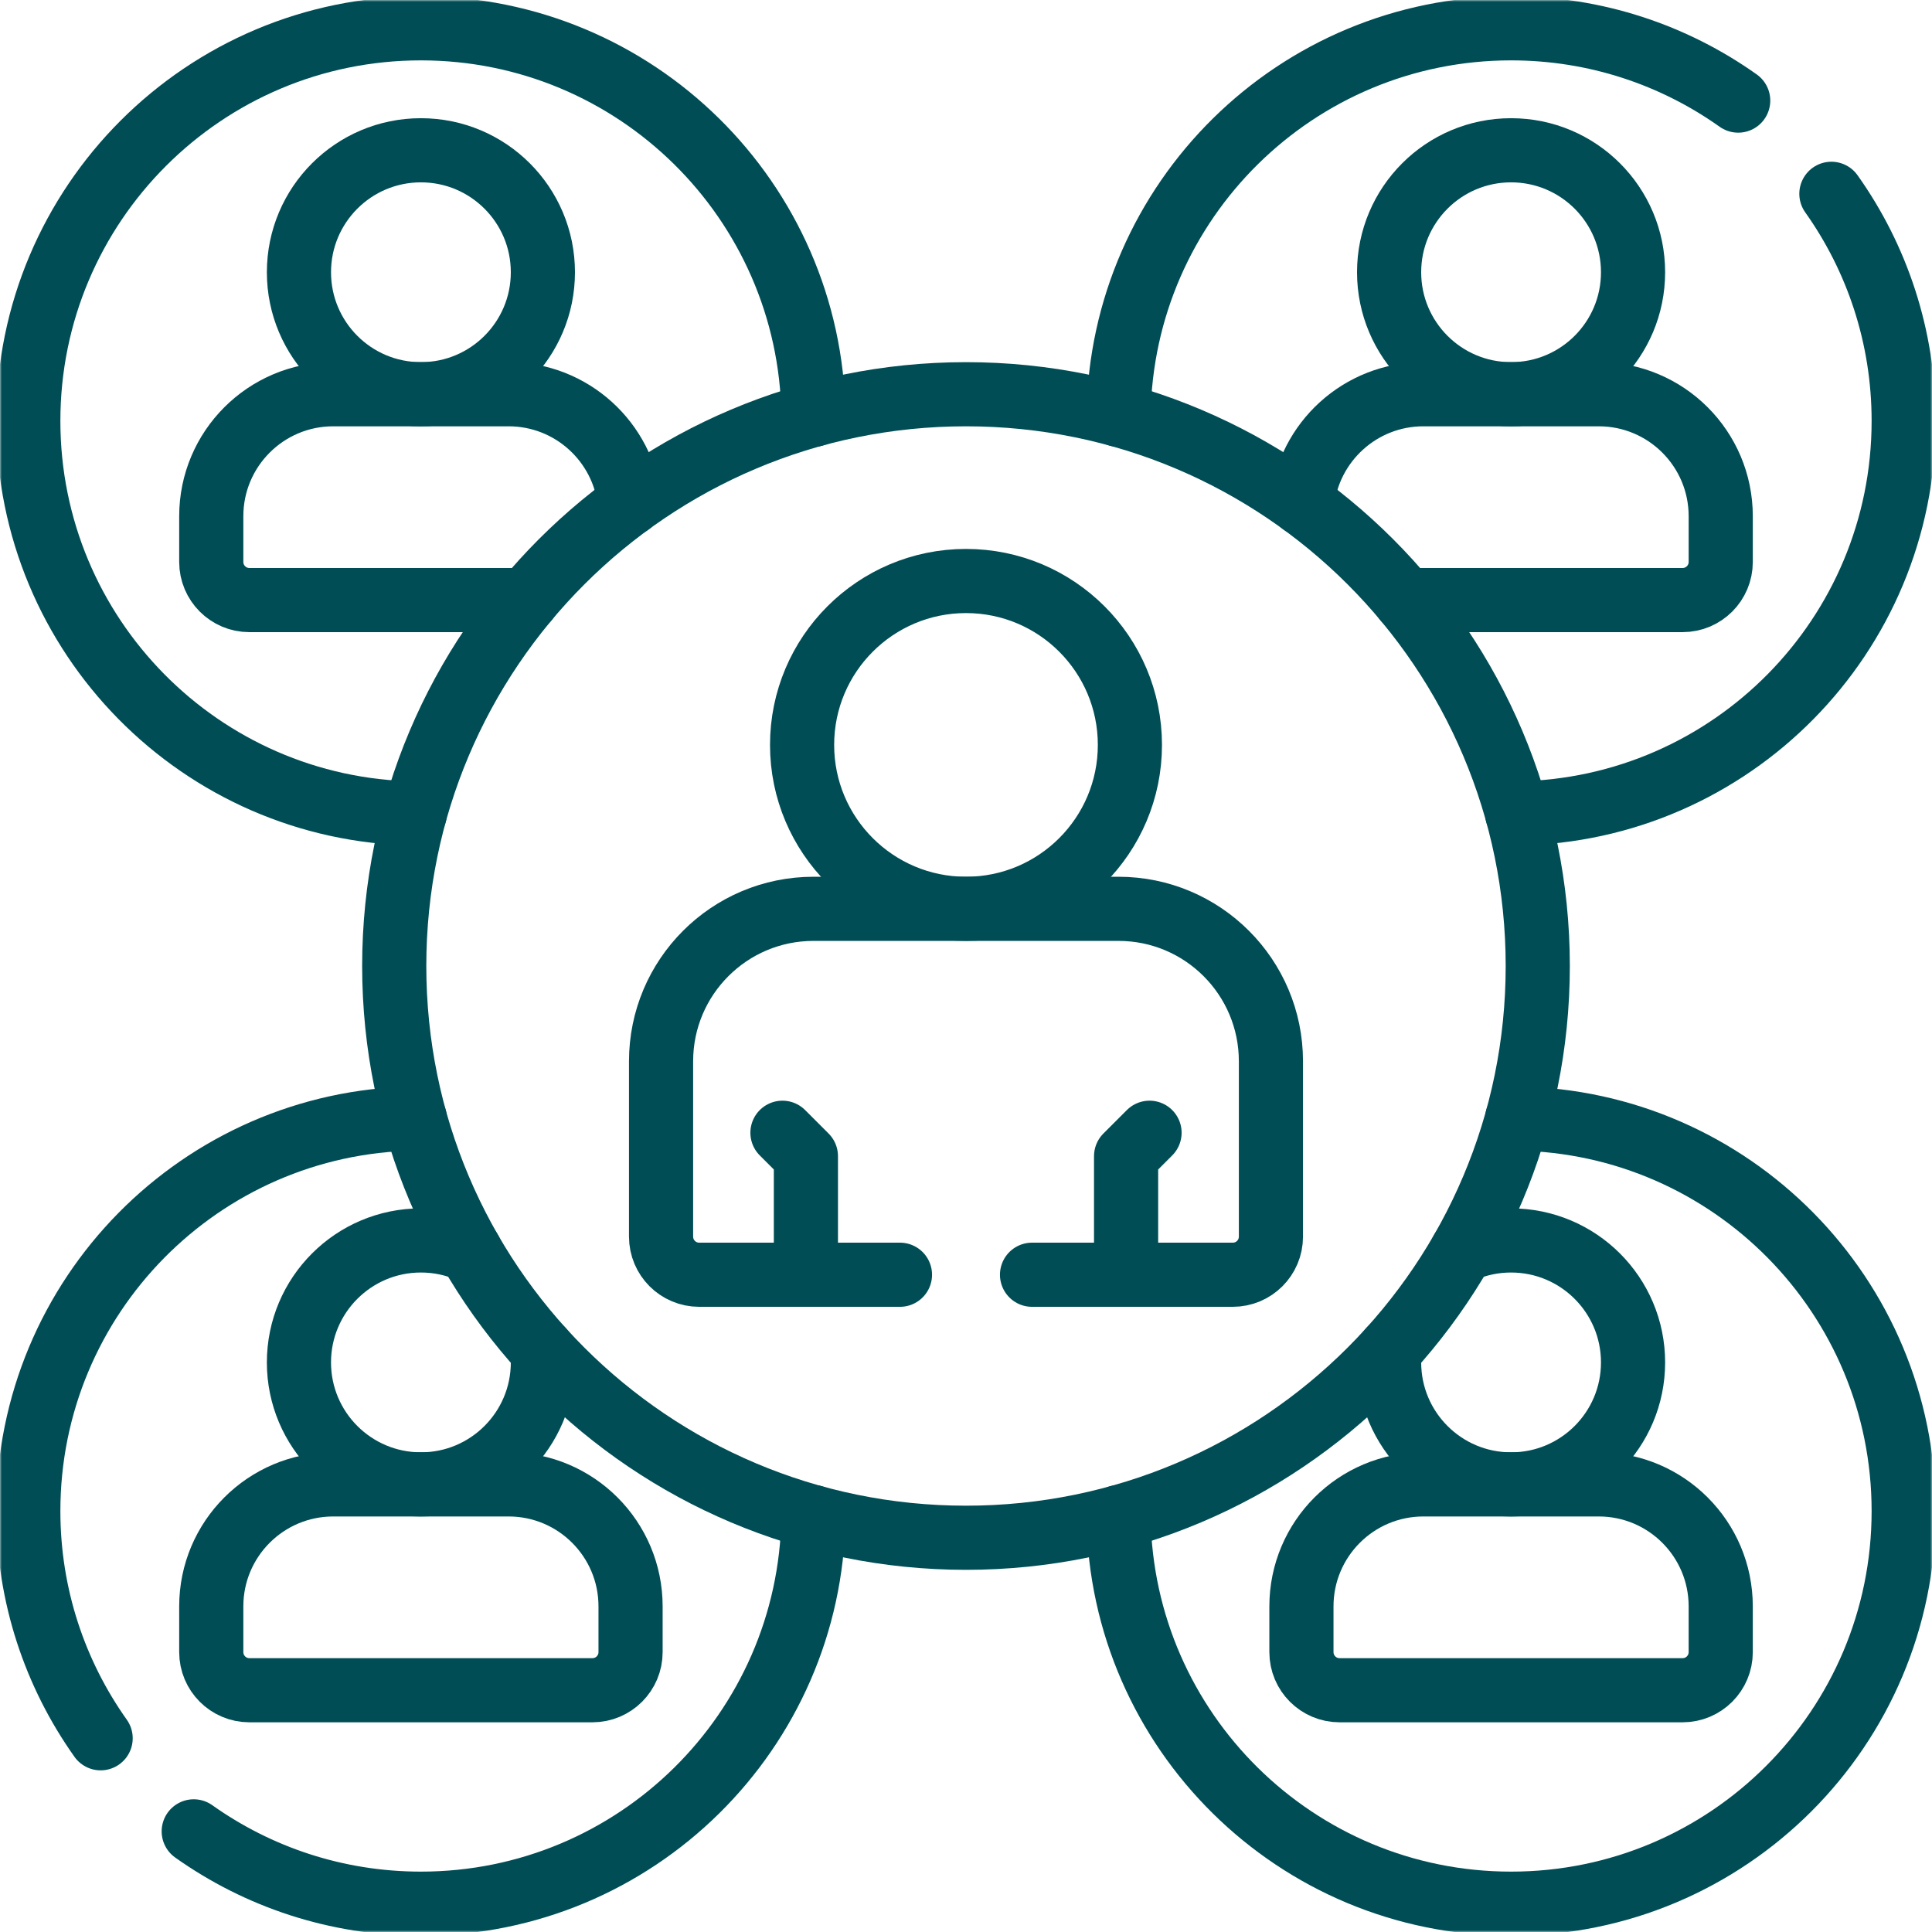
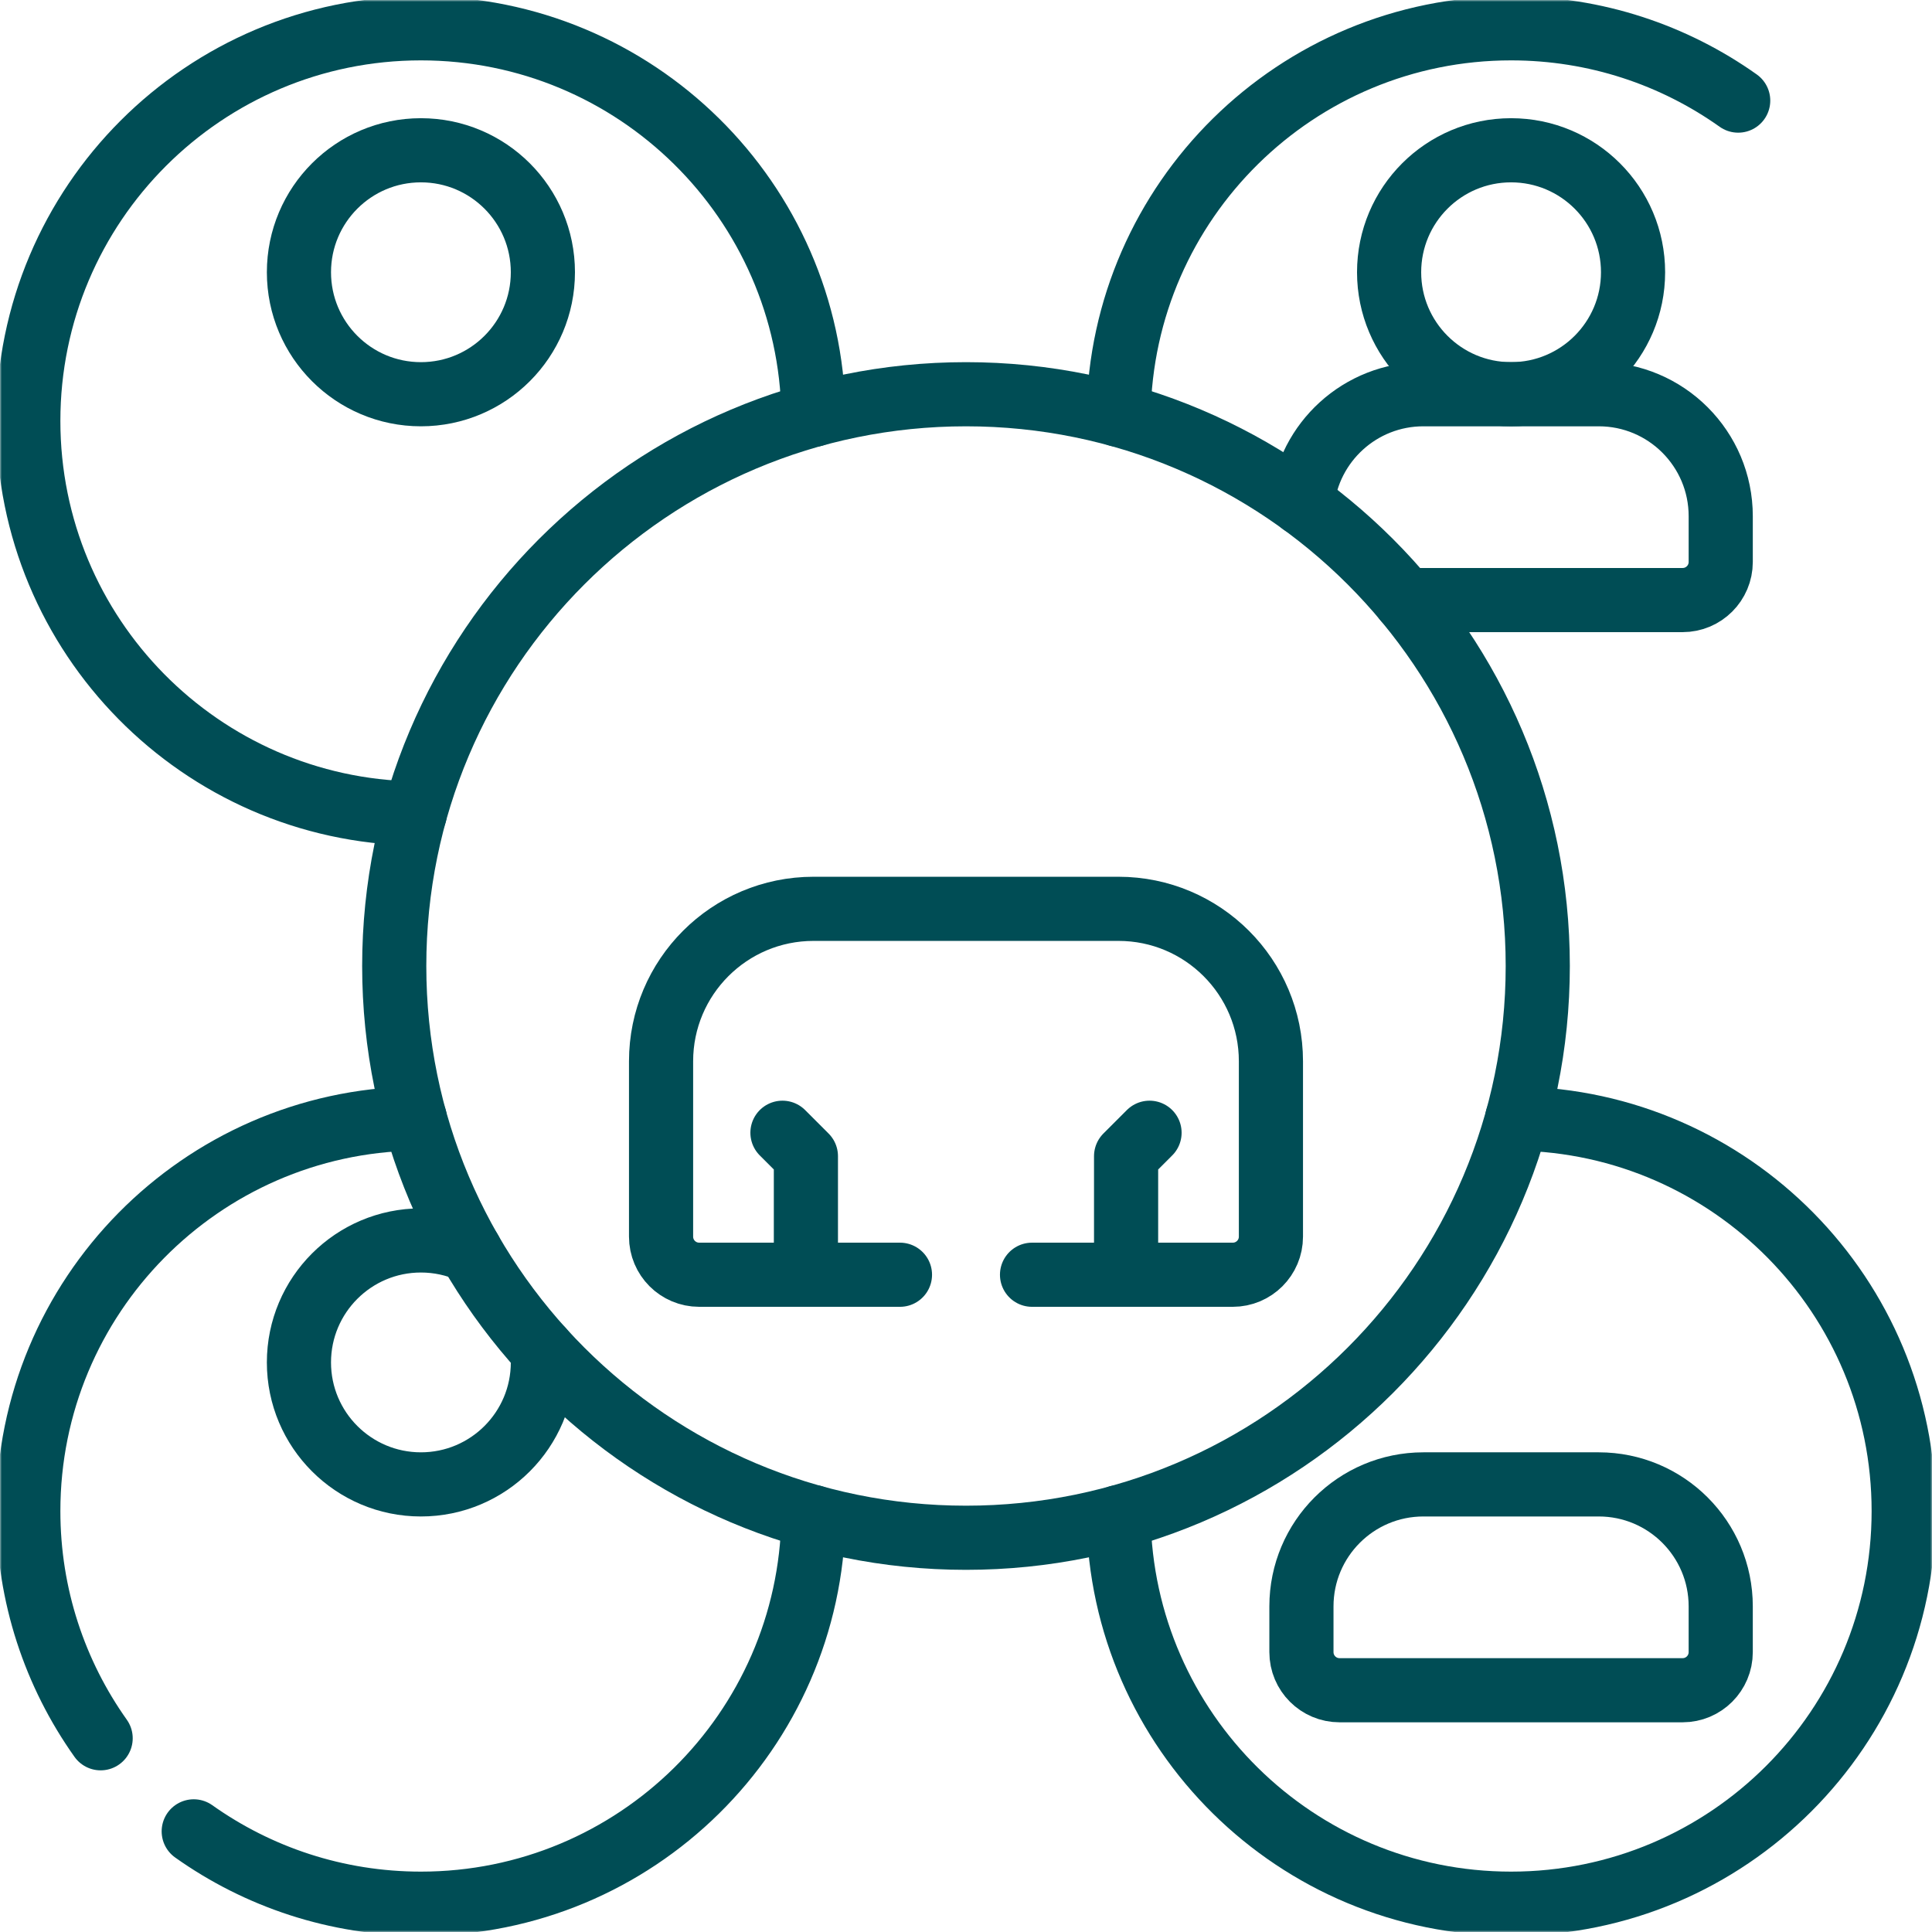
<svg xmlns="http://www.w3.org/2000/svg" width="512" height="512" viewBox="0 0 512 512" fill="none">
  <mask id="mask0_1581_20" style="mask-type:luminance" maskUnits="userSpaceOnUse" x="0" y="0" width="512" height="512">
    <path d="M503.498 503.499V8.5H8.5V503.499H503.498Z" fill="white" stroke="white" stroke-width="17" />
  </mask>
  <g mask="url(#mask0_1581_20)">
    <path d="M432.777 72.15C432.777 90.003 418.305 104.475 400.452 104.475C382.599 104.475 368.127 90.003 368.127 72.15C368.127 54.297 382.599 39.825 400.452 39.825C418.305 39.825 432.777 54.297 432.777 72.15Z" stroke="#004D55" stroke-width="17" stroke-miterlimit="10" stroke-linecap="round" stroke-linejoin="round" />
    <path d="M372.42 159.024H445.909C451.488 159.024 456.011 154.501 456.011 148.922V136.8C456.011 118.948 441.538 104.475 423.686 104.475H377.218C360.51 104.475 346.762 117.153 345.075 133.416" stroke="#004D55" stroke-width="17" stroke-miterlimit="10" stroke-linecap="round" stroke-linejoin="round" />
    <path d="M296.429 109.93C297.289 53.21 343.519 7.5 400.448 7.5C422.868 7.5 443.648 14.59 460.638 26.66" stroke="#004D55" stroke-width="17" stroke-miterlimit="10" stroke-linecap="round" stroke-linejoin="round" />
-     <path d="M485.338 51.36C497.408 68.35 504.498 89.13 504.498 111.55C504.498 168.48 458.788 214.709 402.068 215.569" stroke="#004D55" stroke-width="17" stroke-miterlimit="10" stroke-linecap="round" stroke-linejoin="round" />
    <path d="M143.871 72.15C143.871 90.003 129.4 104.475 111.547 104.475C93.694 104.475 79.222 90.003 79.222 72.15C79.222 54.297 93.694 39.825 111.547 39.825C129.4 39.825 143.871 54.297 143.871 72.15Z" stroke="#004D55" stroke-width="17" stroke-miterlimit="10" stroke-linecap="round" stroke-linejoin="round" />
-     <path d="M139.579 159.024H66.09C60.511 159.024 55.988 154.501 55.988 148.922V136.8C55.988 118.948 70.461 104.475 88.313 104.475H134.781C151.489 104.475 165.237 117.153 166.924 133.416" stroke="#004D55" stroke-width="17" stroke-miterlimit="10" stroke-linecap="round" stroke-linejoin="round" />
    <path d="M109.93 215.572C53.209 214.713 7.5 168.479 7.5 111.546C7.5 54.078 54.078 7.5 111.546 7.5C168.479 7.5 214.713 53.21 215.572 109.93" stroke="#004D55" stroke-width="17" stroke-miterlimit="10" stroke-linecap="round" stroke-linejoin="round" />
-     <path d="M387.411 331.469C391.52 329.658 395.962 328.726 400.452 328.731C418.302 328.731 432.777 343.207 432.777 361.057C432.777 378.906 418.302 393.382 400.452 393.382C382.603 393.382 368.127 378.906 368.127 361.057C368.127 359.925 368.188 358.814 368.299 357.713" stroke="#004D55" stroke-width="17" stroke-miterlimit="10" stroke-linecap="round" stroke-linejoin="round" />
    <path d="M445.908 447.929H354.994C349.415 447.929 344.893 443.406 344.893 437.827V425.705C344.893 407.853 359.365 393.38 377.217 393.38H423.684C441.537 393.38 456.01 407.853 456.01 425.705V437.827C456.01 443.406 451.487 447.929 445.908 447.929Z" stroke="#004D55" stroke-width="17" stroke-miterlimit="10" stroke-linecap="round" stroke-linejoin="round" />
    <path d="M402.068 296.426C458.789 297.285 504.498 343.52 504.498 400.453C504.498 457.921 457.92 504.499 400.452 504.499C343.52 504.499 297.285 458.789 296.426 402.069" stroke="#004D55" stroke-width="17" stroke-miterlimit="10" stroke-linecap="round" stroke-linejoin="round" />
    <path d="M143.7 357.712C143.811 358.813 143.872 359.924 143.872 361.056C143.872 378.905 129.396 393.381 111.547 393.381C93.697 393.381 79.221 378.905 79.221 361.056C79.221 343.206 93.697 328.73 111.547 328.73C116.193 328.73 120.598 329.71 124.588 331.468" stroke="#004D55" stroke-width="17" stroke-miterlimit="10" stroke-linecap="round" stroke-linejoin="round" />
-     <path d="M157.004 447.929H66.089C60.51 447.929 55.988 443.406 55.988 437.827V425.705C55.988 407.853 70.46 393.38 88.313 393.38H134.78C152.633 393.38 167.106 407.853 167.106 425.705V437.827C167.106 443.406 162.583 447.929 157.004 447.929Z" stroke="#004D55" stroke-width="17" stroke-miterlimit="10" stroke-linecap="round" stroke-linejoin="round" />
    <path d="M51.34 485.329C68.34 497.399 89.12 504.499 111.55 504.499C168.479 504.499 214.709 458.789 215.569 402.069" stroke="#004D55" stroke-width="17" stroke-miterlimit="10" stroke-linecap="round" stroke-linejoin="round" />
    <path d="M26.67 460.659C14.6 443.659 7.5 422.879 7.5 400.449C7.5 343.519 53.21 297.289 109.93 296.429" stroke="#004D55" stroke-width="17" stroke-miterlimit="10" stroke-linecap="round" stroke-linejoin="round" />
    <path d="M407.523 255.999C407.523 339.684 339.683 407.523 255.999 407.523C172.314 407.523 104.475 339.684 104.475 255.999C104.475 172.315 172.314 104.476 255.999 104.476C339.683 104.476 407.523 172.315 407.523 255.999Z" stroke="#004D55" stroke-width="17" stroke-miterlimit="10" stroke-linecap="round" stroke-linejoin="round" />
-     <path d="M299.436 197.409C299.436 221.399 279.989 240.846 255.999 240.846C232.009 240.846 212.562 221.399 212.562 197.409C212.562 173.42 232.009 153.973 255.999 153.973C279.989 153.973 299.436 173.42 299.436 197.409Z" stroke="#004D55" stroke-width="17" stroke-miterlimit="10" stroke-linecap="round" stroke-linejoin="round" />
    <path d="M273.499 337.819H326.709C332.289 337.819 336.809 333.299 336.809 327.719V281.249C336.809 258.939 318.719 240.849 296.409 240.849H215.589C193.279 240.849 175.189 258.939 175.189 281.249V327.719C175.189 333.299 179.709 337.819 185.289 337.819H238.499" stroke="#004D55" stroke-width="17" stroke-miterlimit="10" stroke-linecap="round" stroke-linejoin="round" />
    <path d="M298.426 337.822V306.403L304.639 300.191" stroke="#004D55" stroke-width="17" stroke-miterlimit="10" stroke-linecap="round" stroke-linejoin="round" />
    <path d="M213.572 337.822V306.403L207.359 300.191" stroke="#004D55" stroke-width="17" stroke-miterlimit="10" stroke-linecap="round" stroke-linejoin="round" />
  </g>
</svg>